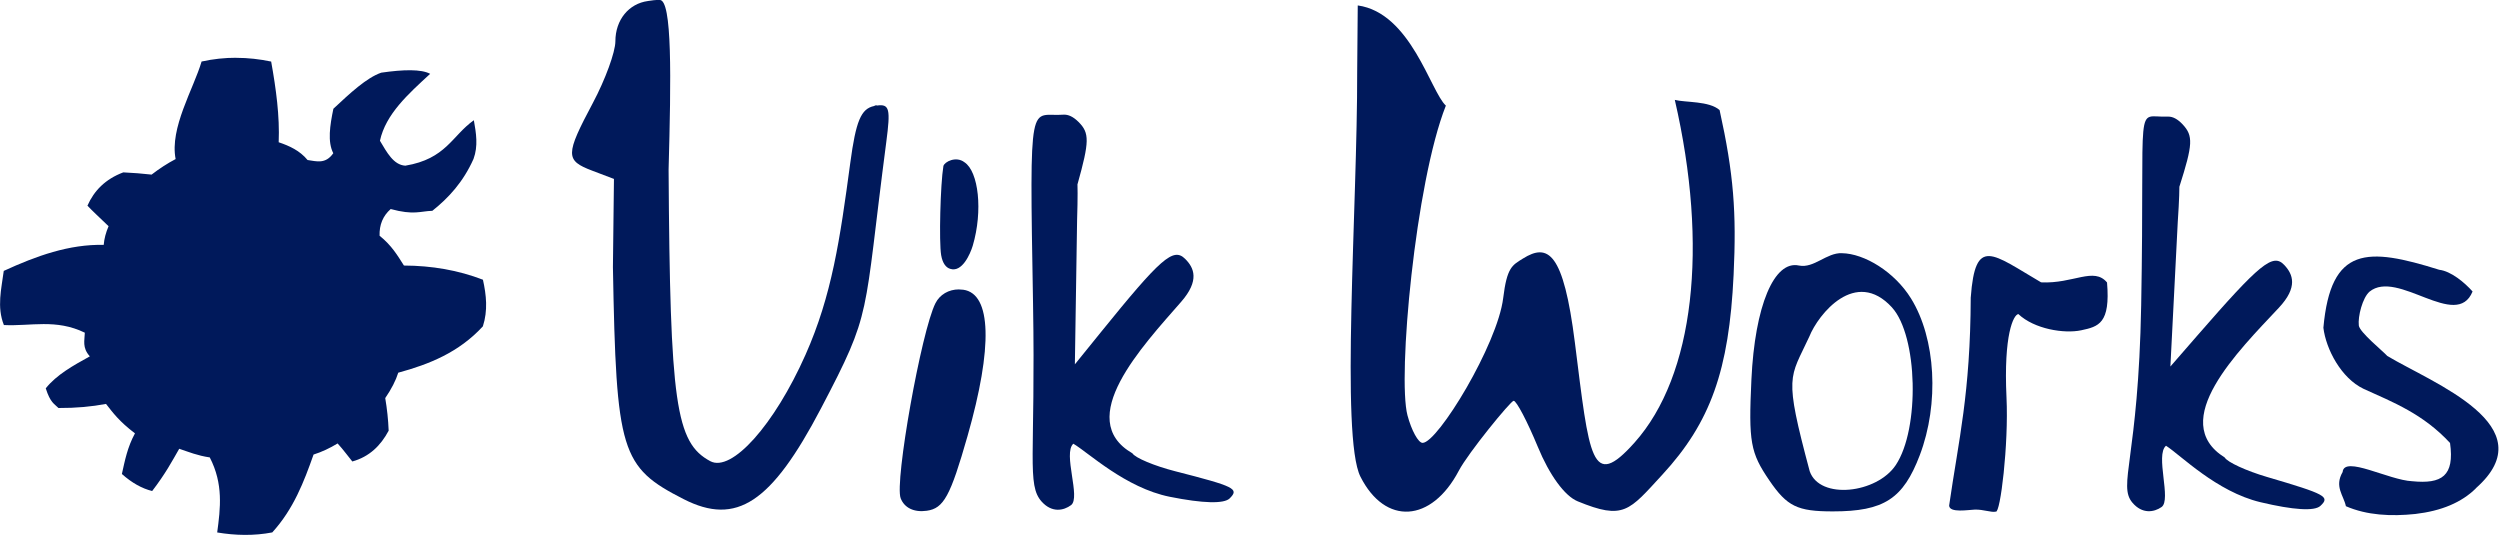
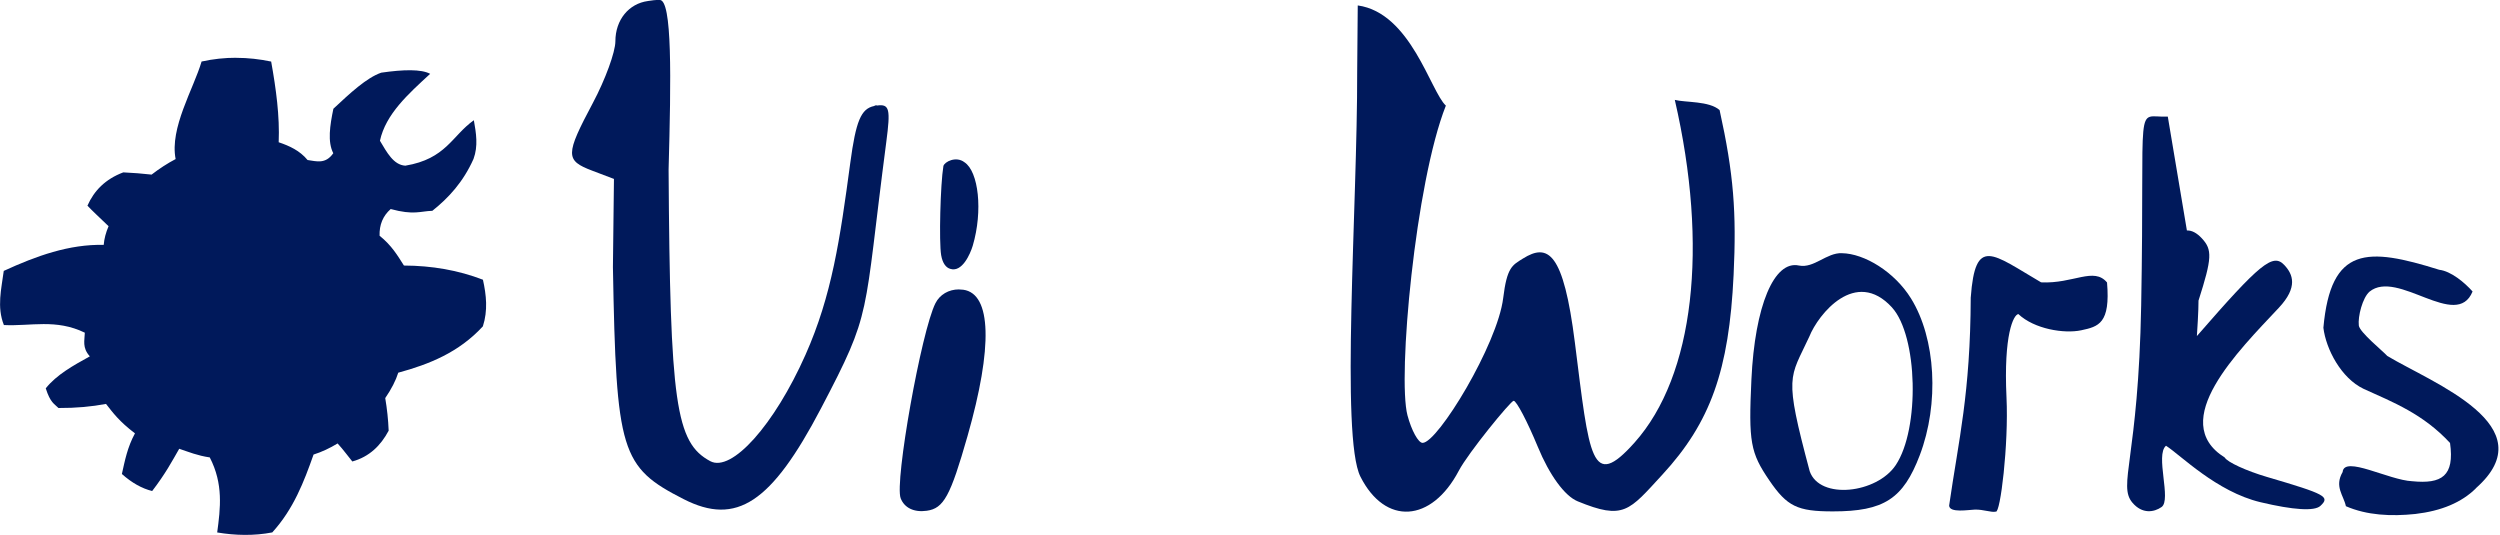
<svg xmlns="http://www.w3.org/2000/svg" xmlns:ns1="http://www.inkscape.org/namespaces/inkscape" xmlns:ns2="http://sodipodi.sourceforge.net/DTD/sodipodi-0.dtd" width="75.128mm" height="16.072mm" viewBox="0 0 75.128 16.072" version="1.1" id="svg686" xml:space="preserve" ns1:version="1.2.2 (b0a8486541, 2022-12-01)" ns2:docname="logo2.svg" ns1:export-filename="../../vik.works/public/vikworks_light.svg" ns1:export-xdpi="164.2" ns1:export-ydpi="164.2">
  <ns2:namedview id="namedview688" pagecolor="#ffffff" bordercolor="#666666" borderopacity="1.0" ns1:showpageshadow="2" ns1:pageopacity="0.0" ns1:pagecheckerboard="0" ns1:deskcolor="#d1d1d1" ns1:document-units="mm" showgrid="false" showguides="false" ns1:zoom="1.2212801" ns1:cx="126.0972" ns1:cy="506.02641" ns1:window-width="1920" ns1:window-height="1043" ns1:window-x="1632" ns1:window-y="1440" ns1:window-maximized="1" ns1:current-layer="layer1">
    <ns2:guide position="15.117,105.728" orientation="0.707,-0.707" id="guide812" ns1:locked="false" />
    <ns2:guide position="11.571,106.045" orientation="0,-1" id="guide814" ns1:locked="false" />
    <ns2:guide position="12.993,90.701" orientation="0,-1" id="guide816" ns1:locked="false" />
    <ns2:guide position="15.481,100.121" orientation="1,0" id="guide818" ns1:locked="false" />
    <ns2:guide position="0.078,90.701" orientation="1,0" id="guide820" ns1:locked="false" />
    <ns2:guide position="0.048,106.074" orientation="-0.707,-0.707" id="guide822" ns1:locked="false" />
    <ns2:guide position="7.75,98.343" orientation="0,-1" id="guide824" ns1:locked="false" />
    <ns2:guide position="7.75,98.254" orientation="1,0" id="guide826" ns1:locked="false" />
    <ns2:guide position="11.624,103.032" orientation="-0.707,-0.707" id="guide828" ns1:locked="false" />
    <ns1:grid type="xygrid" id="grid830" />
  </ns2:namedview>
  <defs id="defs683" />
  <g ns1:label="Layer 1" ns1:groupmode="layer" id="layer1" transform="translate(-42.606,-236.361)">
    <path style="display:inline;fill:#00195b;fill-opacity:1;stroke-width:0.27" d="m 62.076,236.392 c -0.571,0.077 -0.977,0.562 -0.977,1.211 0,0.319 -0.303,1.15 -0.674,1.847 -0.834,1.568 -0.835,1.731 -0.022,2.04 l 0.653,0.248 -0.031,2.649 c 0.099,5.566 0.235,6.011 2.128,6.975 1.585,0.807 2.635,0.113 4.123,-2.725 1.557,-2.971 1.26,-2.631 1.965,-8.017 0.128,-0.976 0.098,-1.139 -0.275,-1.088 -0.026,-0.011 -0.055,-0.008 -0.092,0.015 -0.393,0.081 -0.547,0.449 -0.716,1.708 -0.311,2.309 -0.552,3.98 -1.346,5.768 -0.937,2.109 -2.218,3.541 -2.861,3.197 -1.041,-0.557 -1.209,-1.73 -1.253,-8.765 0.075,-2.728 0.113,-5.119 -0.271,-5.095 -0.122,-0.004 -0.236,0.014 -0.348,0.031 z" id="path1775" ns1:connector-curvature="0" ns2:nodetypes="cscccccccccccccccc" />
    <path id="path1773" style="display:inline;fill:#00195b;fill-opacity:1;stroke-width:0.176" d="m 49.71,238.097 c -0.349,-5.7e-4 -0.697,0.036 -1.046,0.113 -0.242,0.823 -0.964,1.997 -0.78,2.931 -0.246,0.129 -0.49,0.288 -0.722,0.467 -0.275,-0.031 -0.559,-0.054 -0.851,-0.067 -0.538,0.202 -0.878,0.55 -1.077,1.001 0.133,0.142 0.371,0.364 0.635,0.617 -0.081,0.189 -0.132,0.378 -0.146,0.561 -1.035,-0.024 -2.025,0.332 -3.004,0.782 -0.071,0.543 -0.212,1.085 0.004,1.627 0.805,0.04 1.565,-0.193 2.432,0.23 -0.004,0.23 -0.087,0.448 0.151,0.711 -0.501,0.276 -1.001,0.554 -1.325,0.961 0.139,0.436 0.258,0.465 0.382,0.591 0.533,0.003 1.003,-0.042 1.429,-0.123 0.208,0.266 0.394,0.523 0.87,0.885 -0.228,0.419 -0.303,0.819 -0.393,1.221 0.303,0.27 0.607,0.437 0.91,0.512 0.404,-0.527 0.592,-0.886 0.813,-1.27 0.286,0.096 0.546,0.205 0.918,0.26 0.412,0.797 0.321,1.526 0.223,2.255 0.552,0.092 1.104,0.104 1.655,-0.001 0.642,-0.706 0.951,-1.52 1.241,-2.34 0.249,-0.078 0.492,-0.194 0.723,-0.334 0.183,0.201 0.312,0.385 0.442,0.542 0.509,-0.141 0.852,-0.474 1.092,-0.926 -0.013,-0.333 -0.049,-0.658 -0.103,-0.979 0.185,-0.269 0.32,-0.533 0.391,-0.763 0.932,-0.254 1.82,-0.608 2.543,-1.393 0.154,-0.477 0.104,-0.941 0.002,-1.401 -0.74,-0.285 -1.533,-0.423 -2.374,-0.426 -0.191,-0.3 -0.365,-0.6 -0.732,-0.896 -0.01,-0.329 0.101,-0.597 0.334,-0.802 0.697,0.189 0.884,0.065 1.252,0.053 0.485,-0.387 0.924,-0.858 1.237,-1.559 0.143,-0.388 0.079,-0.775 0.01,-1.163 -0.659,0.468 -0.835,1.163 -2.059,1.366 -0.357,-0.022 -0.554,-0.4 -0.763,-0.749 0.173,-0.8 0.848,-1.403 1.509,-2.011 -0.267,-0.144 -0.798,-0.132 -1.47,-0.035 -0.443,0.153 -0.941,0.62 -1.438,1.084 -0.106,0.508 -0.179,0.997 -0.003,1.337 -0.237,0.338 -0.507,0.24 -0.773,0.204 -0.235,-0.285 -0.544,-0.424 -0.868,-0.534 0.033,-0.782 -0.078,-1.599 -0.226,-2.425 -0.349,-0.073 -0.697,-0.112 -1.046,-0.112 z" />
    <path style="display:inline;fill:#00195b;fill-opacity:1;stroke-width:0.273" d="m 83.391,238.514 c 0.009,4.037 -0.505,10.978 0.098,12.172 0.743,1.471 2.133,1.386 2.957,-0.181 0.281,-0.535 1.561,-2.1 1.647,-2.1 0.085,0 0.411,0.622 0.725,1.381 0.353,0.856 0.809,1.48 1.199,1.64 1.388,0.57 1.54,0.29 2.544,-0.8 1.449,-1.573 2.006,-3.135 2.142,-6.004 0.089,-1.877 0.004,-3.029 -0.421,-4.953 -0.313,-0.278 -1.028,-0.224 -1.346,-0.306 1.018,4.419 0.584,8.288 -1.208,10.296 -1.306,1.463 -1.357,0.469 -1.795,-3.004 -0.343,-2.72 -0.806,-2.997 -1.563,-2.523 -0.32,0.201 -0.478,0.259 -0.591,1.185 -0.17,1.396 -1.968,4.353 -2.422,4.353 -0.129,0 -0.334,-0.373 -0.455,-0.829 -0.302,-1.144 0.237,-6.994 1.154,-9.306 -0.462,-0.426 -1.051,-2.788 -2.648,-3.011 z" id="path1777" ns1:connector-curvature="0" ns2:nodetypes="cccsccccccccccscccc" />
-     <path style="display:inline;fill:#00195b;fill-opacity:1;stroke-width:0.27" d="m 74.565,239.807 c -1.013,0.081 -1.026,-0.733 -0.915,5.666 0.08,4.613 -0.198,5.457 0.262,5.965 0.309,0.341 0.66,0.267 0.88,0.103 0.3,-0.224 -0.252,-1.555 0.069,-1.846 0.446,0.261 1.564,1.327 2.898,1.595 0.998,0.2 1.632,0.217 1.802,0.047 0.289,-0.289 0.156,-0.355 -1.637,-0.814 -0.624,-0.16 -1.204,-0.402 -1.288,-0.539 -1.77,-1.024 0.3,-3.218 1.466,-4.554 0.559,-0.641 0.389,-1.023 0.117,-1.291 -0.355,-0.35 -0.723,-0.029 -2.549,2.228 l -0.763,0.943 0.067,-4.342 c 0.087,-2.767 -0.244,-0.155 0.014,-1.076 0.358,-1.28 0.362,-1.533 0.031,-1.864 -0.16,-0.16 -0.312,-0.231 -0.457,-0.22 z" id="path1779" ns1:connector-curvature="0" ns2:nodetypes="cscscccccscccccccc" />
-     <path style="display:inline;fill:#00195b;fill-opacity:1;stroke-width:0.27" d="m 107.751,239.865 c -1.015,0.045 -0.683,-0.726 -0.8,5.672 -0.084,4.613 -0.707,5.404 -0.265,5.928 0.297,0.352 0.651,0.29 0.876,0.134 0.308,-0.213 -0.197,-1.563 0.135,-1.843 0.436,0.277 1.516,1.382 2.84,1.697 0.99,0.236 1.623,0.275 1.799,0.111 0.299,-0.278 0.168,-0.349 -1.607,-0.871 -0.618,-0.182 -1.189,-0.444 -1.268,-0.584 -1.733,-1.087 0.414,-3.205 1.627,-4.499 0.582,-0.621 0.425,-1.009 0.163,-1.286 -0.342,-0.362 -0.721,-0.054 -2.626,2.136 l -0.796,0.915 0.221,-4.337 c 0.185,-2.762 -0.238,-0.164 0.052,-1.075 0.404,-1.267 0.416,-1.519 0.097,-1.862 -0.154,-0.165 -0.303,-0.242 -0.449,-0.236 z" id="path1781" ns1:connector-curvature="0" ns2:nodetypes="cscscccccscccccccc" />
+     <path style="display:inline;fill:#00195b;fill-opacity:1;stroke-width:0.27" d="m 107.751,239.865 c -1.015,0.045 -0.683,-0.726 -0.8,5.672 -0.084,4.613 -0.707,5.404 -0.265,5.928 0.297,0.352 0.651,0.29 0.876,0.134 0.308,-0.213 -0.197,-1.563 0.135,-1.843 0.436,0.277 1.516,1.382 2.84,1.697 0.99,0.236 1.623,0.275 1.799,0.111 0.299,-0.278 0.168,-0.349 -1.607,-0.871 -0.618,-0.182 -1.189,-0.444 -1.268,-0.584 -1.733,-1.087 0.414,-3.205 1.627,-4.499 0.582,-0.621 0.425,-1.009 0.163,-1.286 -0.342,-0.362 -0.721,-0.054 -2.626,2.136 c 0.185,-2.762 -0.238,-0.164 0.052,-1.075 0.404,-1.267 0.416,-1.519 0.097,-1.862 -0.154,-0.165 -0.303,-0.242 -0.449,-0.236 z" id="path1781" ns1:connector-curvature="0" ns2:nodetypes="cscscccccscccccccc" />
    <path style="display:inline;fill:#00195b;fill-opacity:1;stroke-width:0.27" d="m 70.956,241.353 c -0.091,0.546 -0.134,2.285 -0.067,2.676 0.042,0.246 0.148,0.378 0.276,0.412 0.352,0.112 0.596,-0.441 0.673,-0.695 0.31,-1.049 0.175,-2.233 -0.249,-2.509 -0.251,-0.193 -0.598,-0.017 -0.634,0.116 z" id="path1783" ns1:connector-curvature="0" ns2:nodetypes="cscccc" />
    <path id="path1785" style="display:inline;fill:#00195b;fill-opacity:1;stroke-width:0.27" d="m 101.829,245.296 c -0.011,2.903 -0.362,4.265 -0.649,6.258 0.009,0.231 0.589,0.126 0.77,0.121 0.262,-0.008 0.499,0.094 0.632,0.061 0.136,0.064 0.389,-2.021 0.322,-3.428 -0.09,-1.901 0.211,-2.49 0.356,-2.509 0.481,0.453 1.38,0.596 1.89,0.487 0.521,-0.111 0.879,-0.204 0.775,-1.436 -0.395,-0.476 -1.011,0.043 -1.981,-0.004 -1.471,-0.86 -1.978,-1.396 -2.114,0.45 z" ns2:nodetypes="ccscscscccc" />
    <path style="display:inline;fill:#00195b;fill-opacity:1;stroke-width:0.291" d="m 97.96,243.969 c -0.465,-0.018 -0.841,0.461 -1.291,0.372 -0.751,-0.167 -1.327,1.212 -1.431,3.426 -0.088,1.878 -0.031,2.196 0.538,3.03 0.534,0.782 0.841,0.932 1.911,0.932 1.532,0 2.111,-0.375 2.61,-1.687 0.592,-1.555 0.483,-3.508 -0.262,-4.711 -0.496,-0.802 -1.403,-1.351 -2.076,-1.361 z m 1.503,1.632 c 0.775,0.853 0.842,3.643 0.113,4.736 -0.568,0.853 -2.284,1.053 -2.586,0.186 -0.786,-2.936 -0.6,-2.771 -0.012,-4.047 0.268,-0.669 1.387,-2.074 2.485,-0.876 z" id="path1787" ns1:connector-curvature="0" ns2:nodetypes="cccsscsccccccc" />
    <path style="display:inline;fill:#00195b;fill-opacity:1;stroke-width:0.27" d="m 71.422,245.058 c -0.305,1.3e-4 -0.572,0.154 -0.704,0.414 -0.423,0.832 -1.234,5.374 -1.046,5.862 0.111,0.29 0.403,0.43 0.785,0.376 0.509,-0.072 0.708,-0.436 1.224,-2.243 0.766,-2.681 0.72,-4.278 -0.126,-4.399 -0.045,-0.006 -0.089,-0.009 -0.132,-0.009 z" id="path1789" ns1:connector-curvature="0" />
    <g aria-label="s" id="g1793" style="font-size:3.528px;line-height:1.25;font-family:OpenSans;-inkscape-font-specification:OpenSans;letter-spacing:0px;word-spacing:0px;fill:#00195b;fill-opacity:1;stroke-width:0.265" transform="matrix(3.425,-0.397,0.453,3.91,-282.919,-790.315)">
      <path d="m 80.461,274.5 c -0.137,0.094 -0.32,0.141 -0.55,0.141 -0.211,-0.002 -0.42,-0.032 -0.593,-0.12 -0.009,-0.085 -0.082,-0.159 0.006,-0.262 0.029,-0.127 0.393,0.103 0.594,0.131 0.252,0.048 0.372,-0.002 0.365,-0.257 -0.203,-0.243 -0.448,-0.357 -0.695,-0.487 -0.182,-0.1 -0.285,-0.333 -0.286,-0.498 0.146,-0.615 0.461,-0.572 1.061,-0.338 0.101,0.021 0.207,0.119 0.267,0.194 -0.179,0.285 -0.627,-0.239 -0.893,-0.089 -0.066,0.04 -0.126,0.177 -0.126,0.247 0,0.052 0.186,0.218 0.216,0.256 0.365,0.246 1.309,0.67 0.634,1.081 z" id="path1791" style="fill:#00195b;fill-opacity:1" ns2:nodetypes="cccccccccccsccc" />
    </g>
  </g>
</svg>